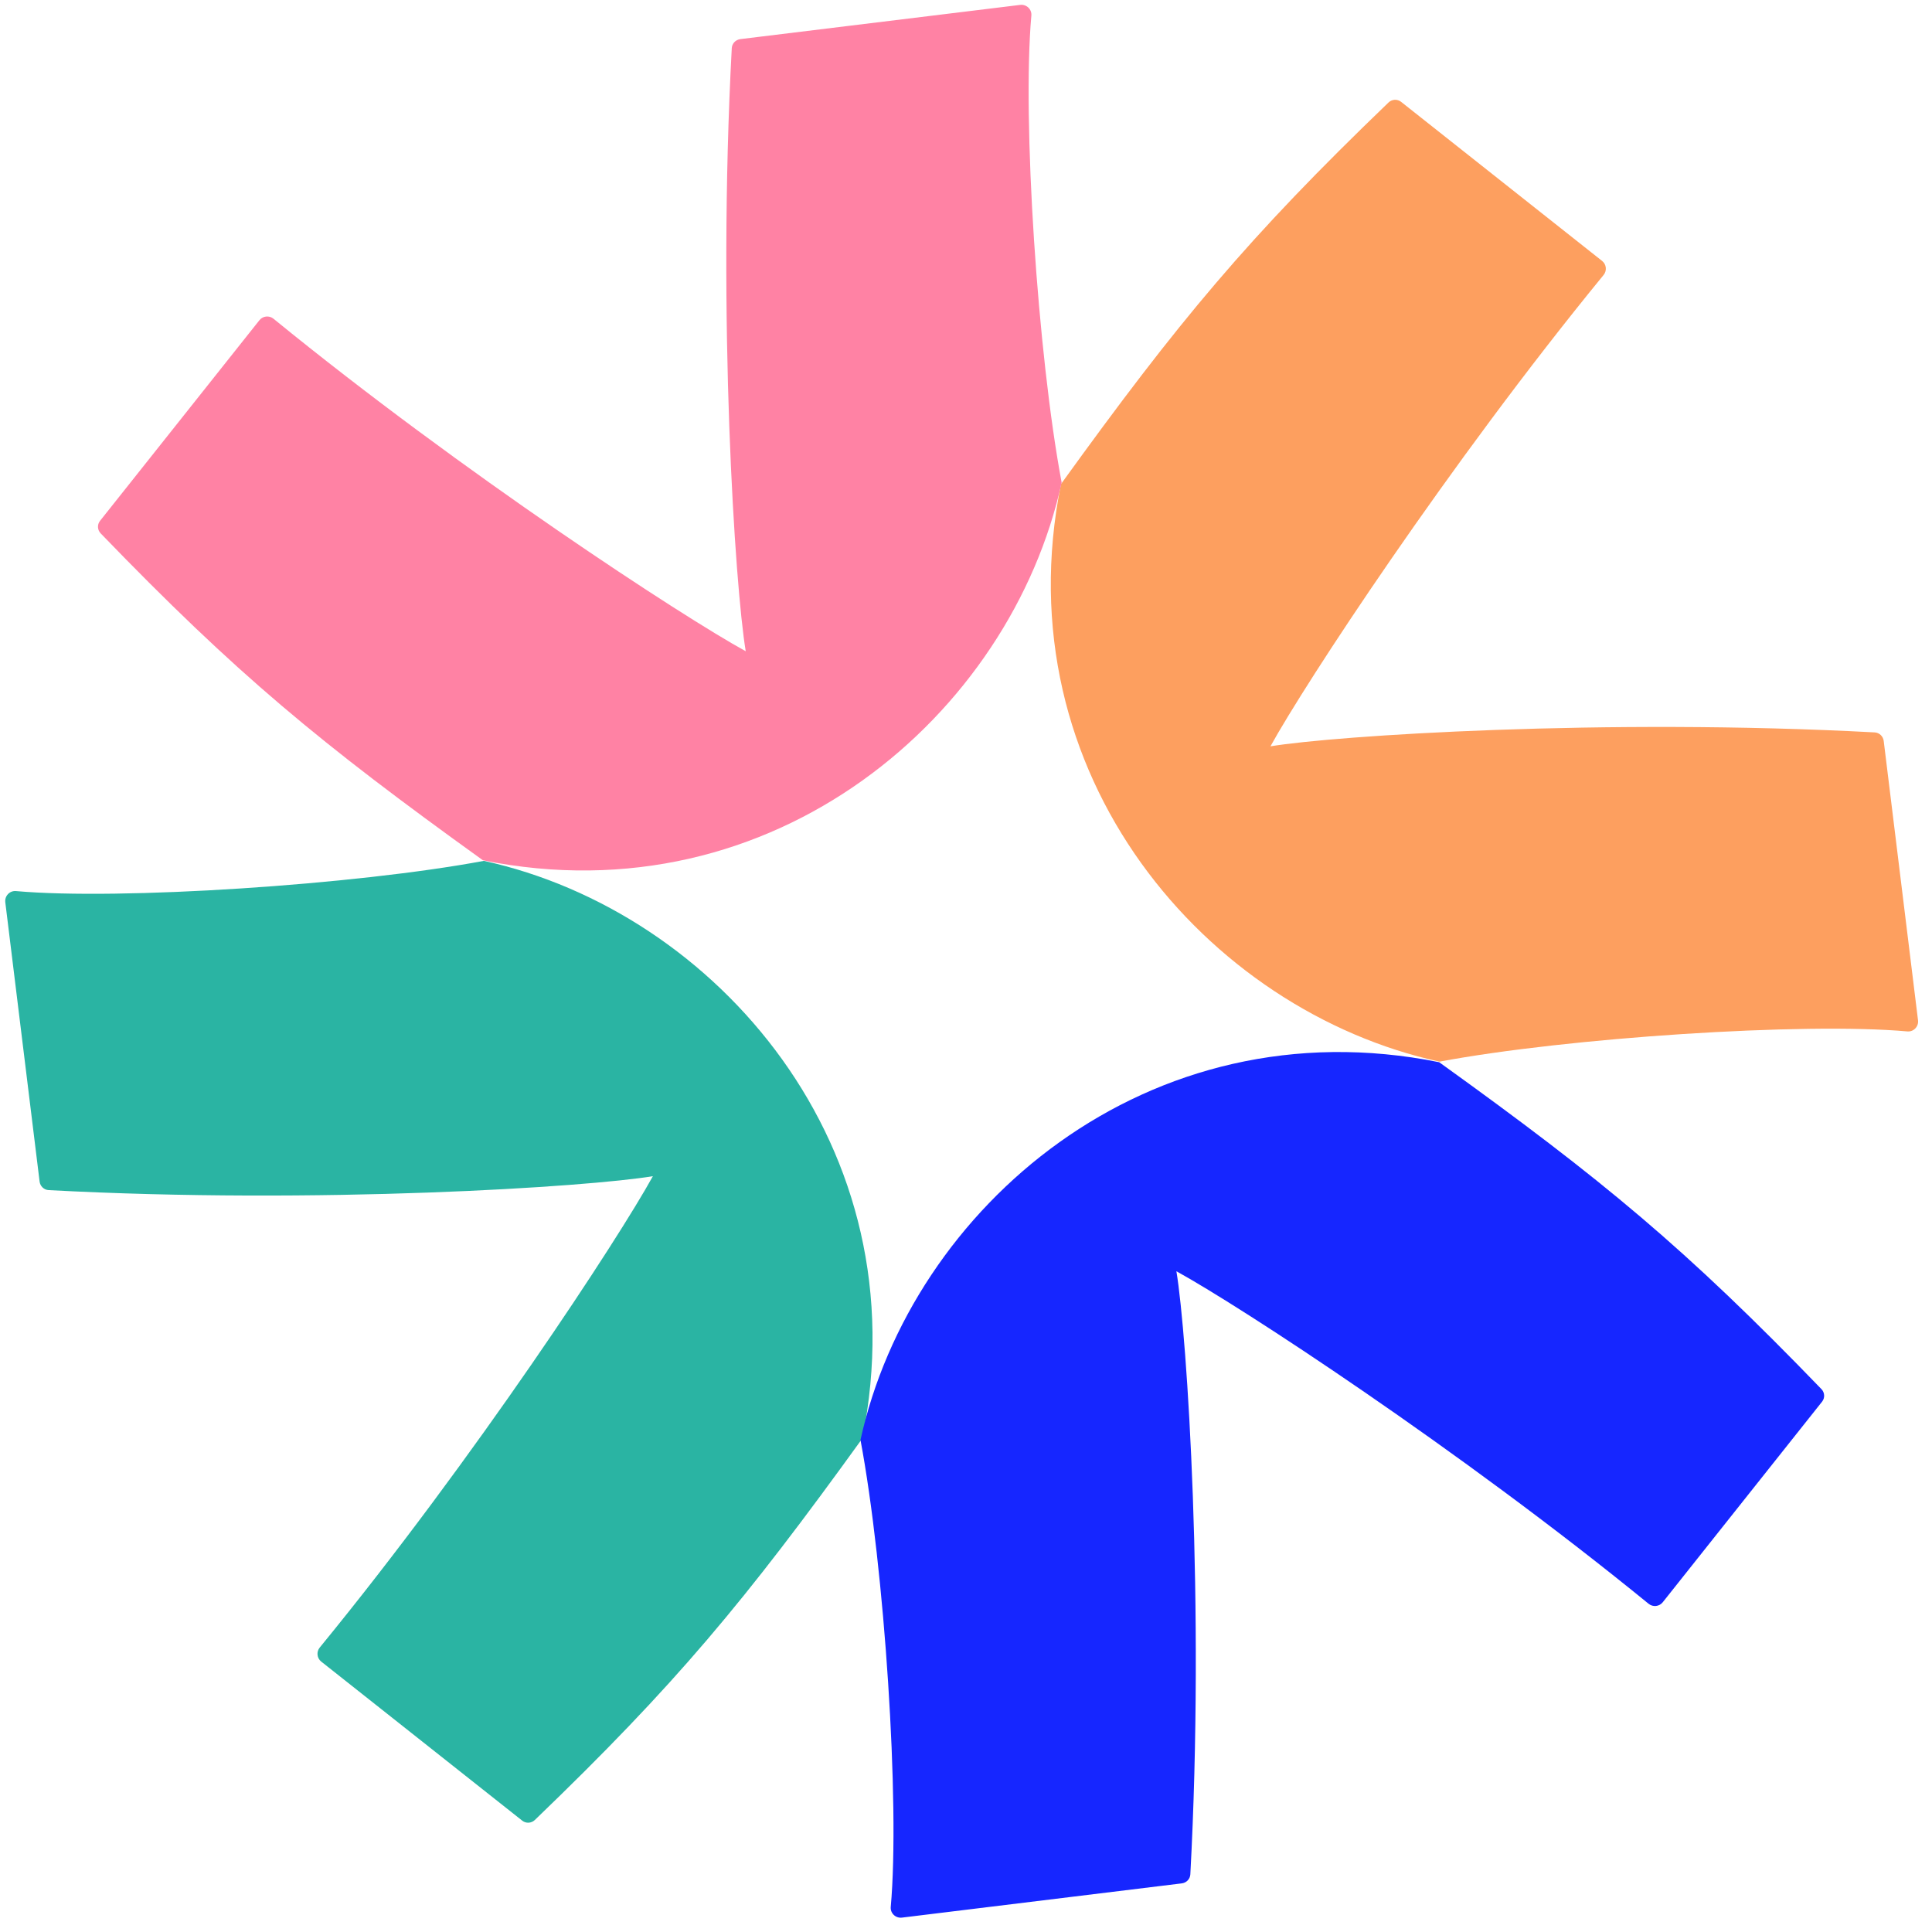
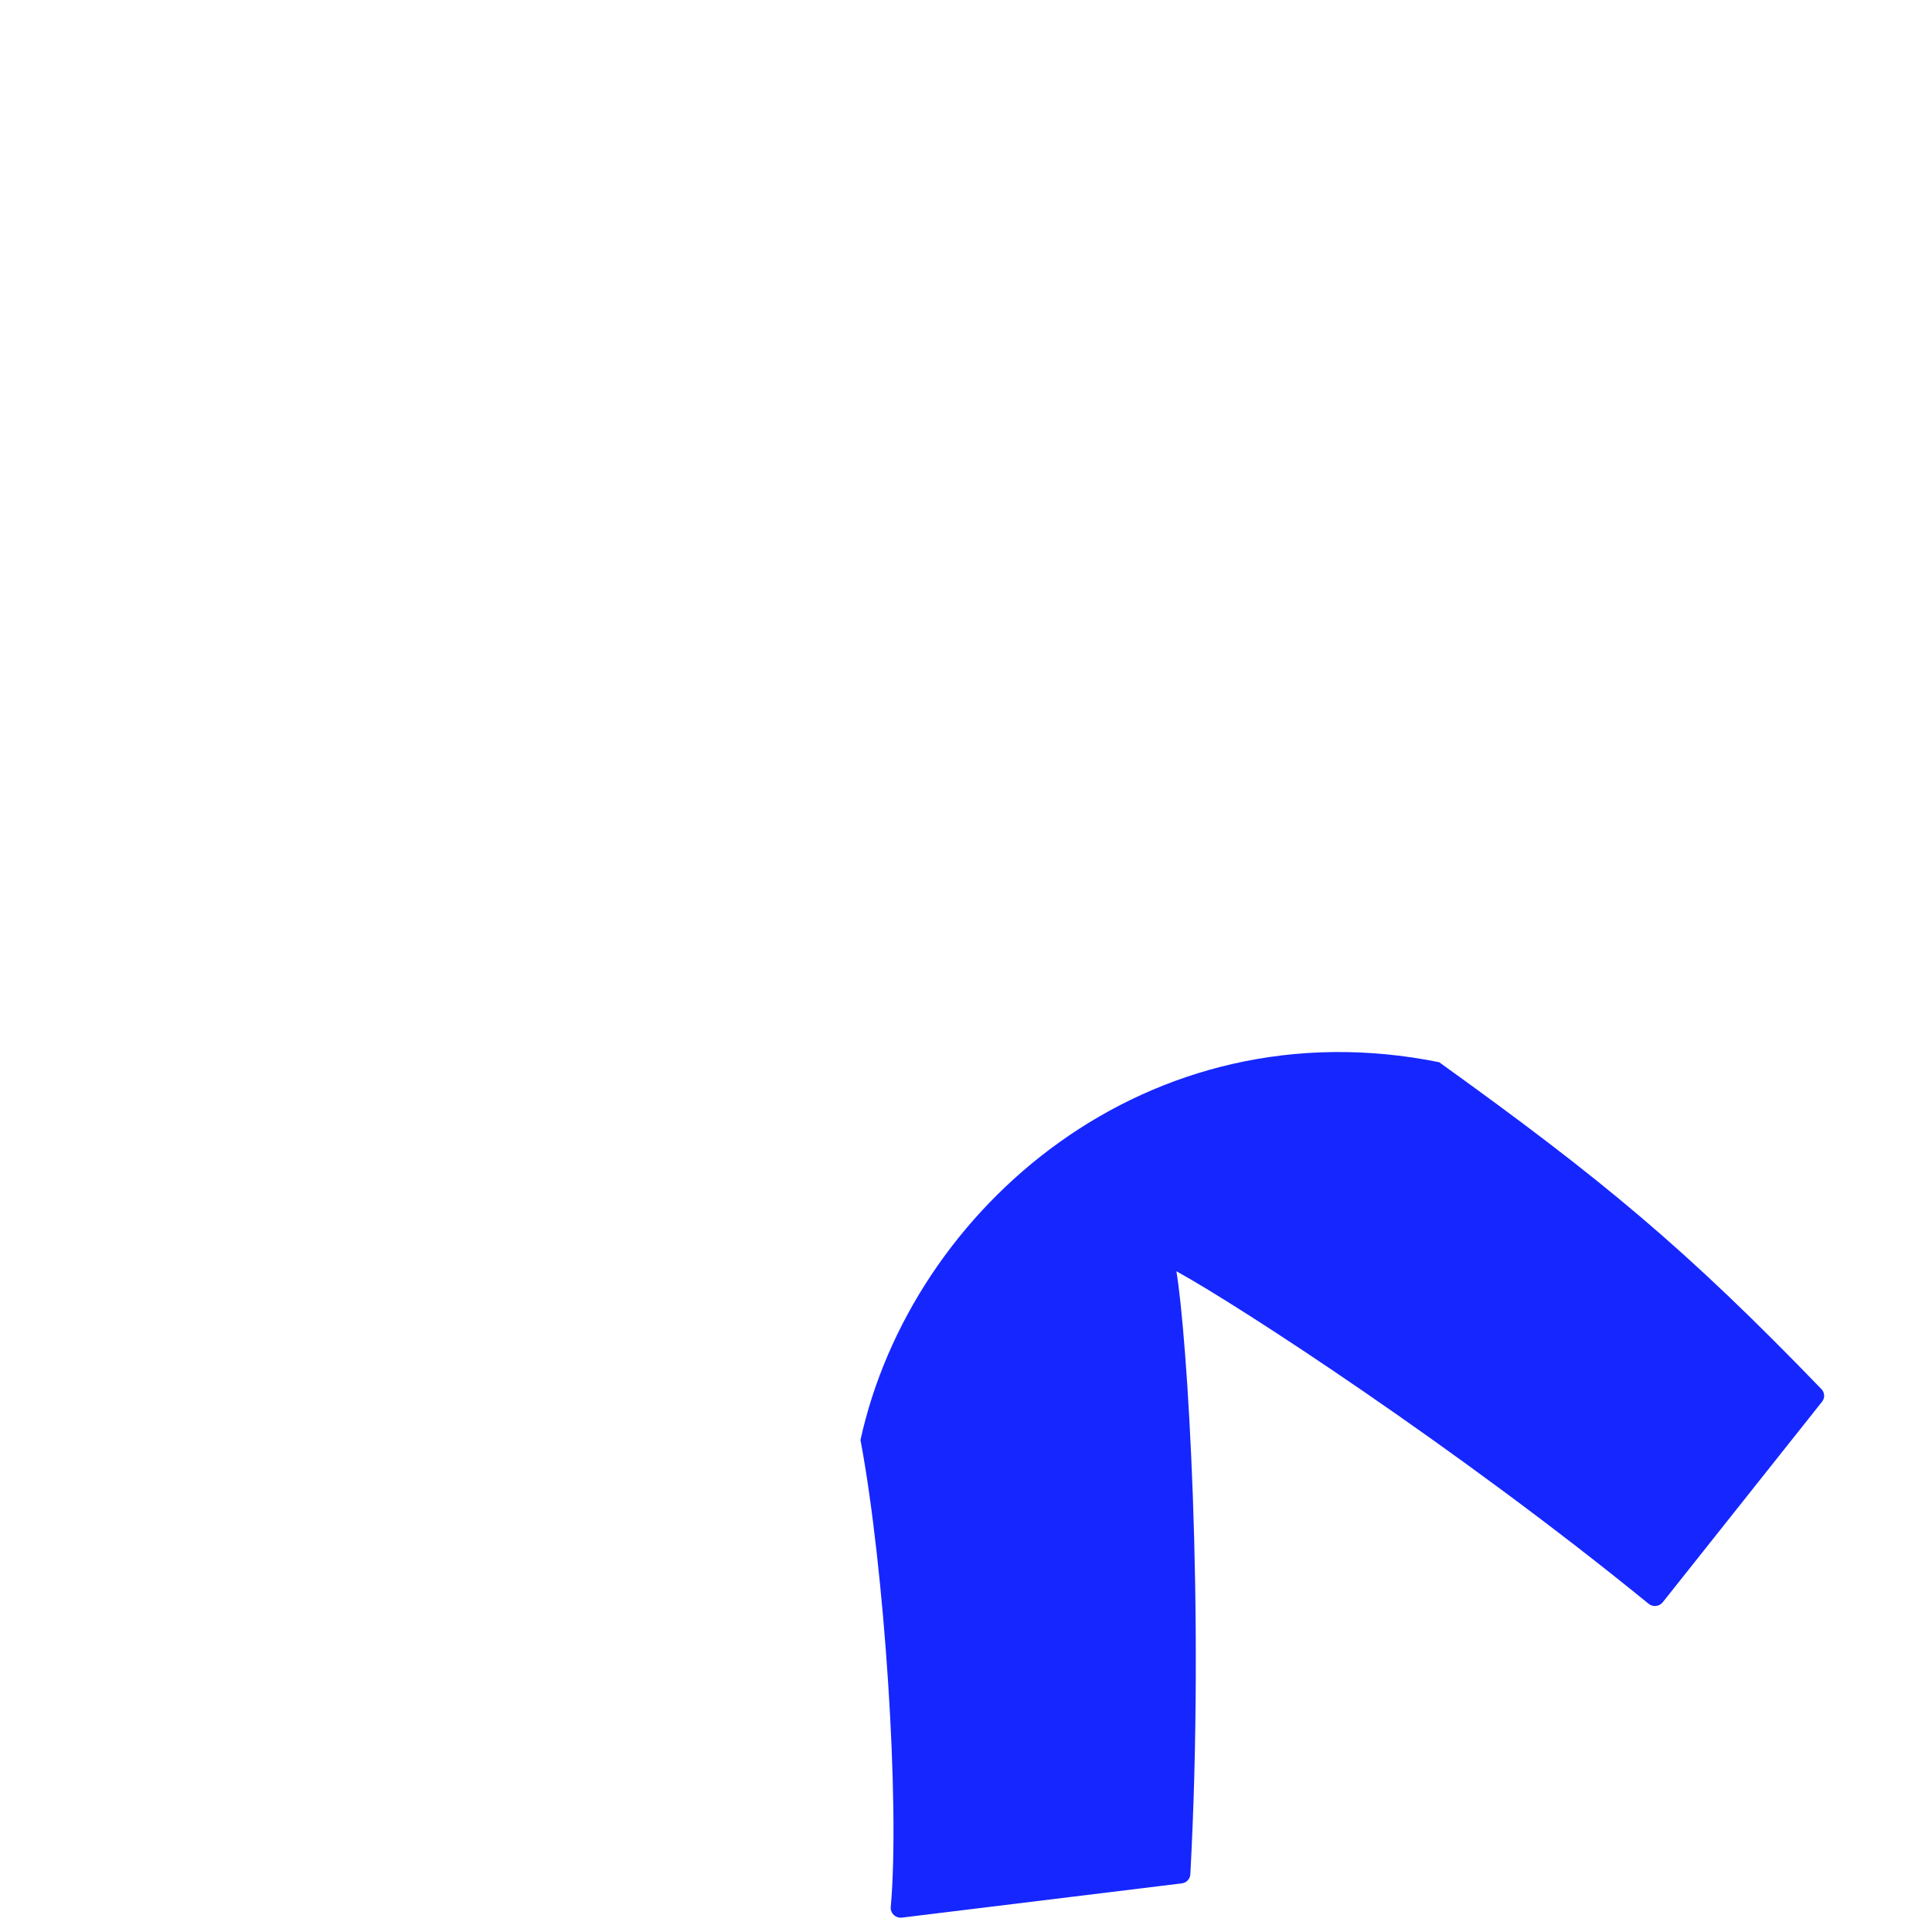
<svg xmlns="http://www.w3.org/2000/svg" width="101" height="101" viewBox="0 0 101 101" fill="none">
-   <path d="M27.301 95.179C27.497 95.335 27.778 95.319 27.959 95.145C35.319 88.065 38.929 83.722 45.08 75.2C48.159 59.991 37.437 47.654 25.295 45.004C18.588 46.259 6.254 47.069 0.835 46.583C0.509 46.554 0.237 46.837 0.277 47.168L2.07 61.768C2.1 62.014 2.3 62.203 2.543 62.216C16.653 62.971 30.757 62.048 34.131 61.488C32.331 64.761 24.834 76.213 16.715 86.129C16.532 86.352 16.567 86.684 16.792 86.863L27.301 95.179Z" fill="#2AB4A3" />
-   <path d="M73.246 5.324C73.049 5.169 72.769 5.185 72.588 5.358C65.227 12.438 61.618 16.781 55.467 25.304C52.388 40.513 63.109 52.85 75.252 55.5C81.958 54.245 94.293 53.434 99.711 53.92C100.038 53.95 100.31 53.667 100.269 53.336L98.476 38.736C98.446 38.49 98.247 38.301 98.004 38.288C83.894 37.533 69.79 38.455 66.416 39.016C68.216 35.743 75.713 24.29 83.832 14.375C84.015 14.152 83.98 13.819 83.754 13.641L73.246 5.324Z" fill="#FD9F5F" />
-   <path d="M5.229 27.229C5.074 27.424 5.09 27.705 5.264 27.885C12.357 35.232 16.708 38.834 25.247 44.974C40.484 48.047 52.845 37.346 55.5 25.226C54.243 18.532 53.431 6.221 53.917 0.813C53.947 0.487 53.663 0.215 53.332 0.256L38.704 2.045C38.458 2.076 38.268 2.274 38.255 2.517C37.499 16.6 38.423 30.678 38.985 34.045C35.706 32.248 24.231 24.766 14.297 16.662C14.074 16.48 13.74 16.515 13.562 16.74L5.229 27.229Z" fill="#FF82A4" />
  <path d="M95.254 73.275C95.41 73.079 95.394 72.799 95.22 72.619C88.127 65.272 83.776 61.669 75.237 55.53C59.999 52.457 47.639 63.158 44.984 75.278C46.241 81.971 47.053 94.283 46.566 99.691C46.537 100.017 46.82 100.288 47.152 100.248L61.78 98.458C62.026 98.428 62.215 98.229 62.228 97.986C62.985 83.903 62.061 69.826 61.499 66.458C64.778 68.255 76.253 75.737 86.186 83.842C86.41 84.024 86.743 83.989 86.922 83.764L95.254 73.275Z" fill="#1626FF" />
</svg>